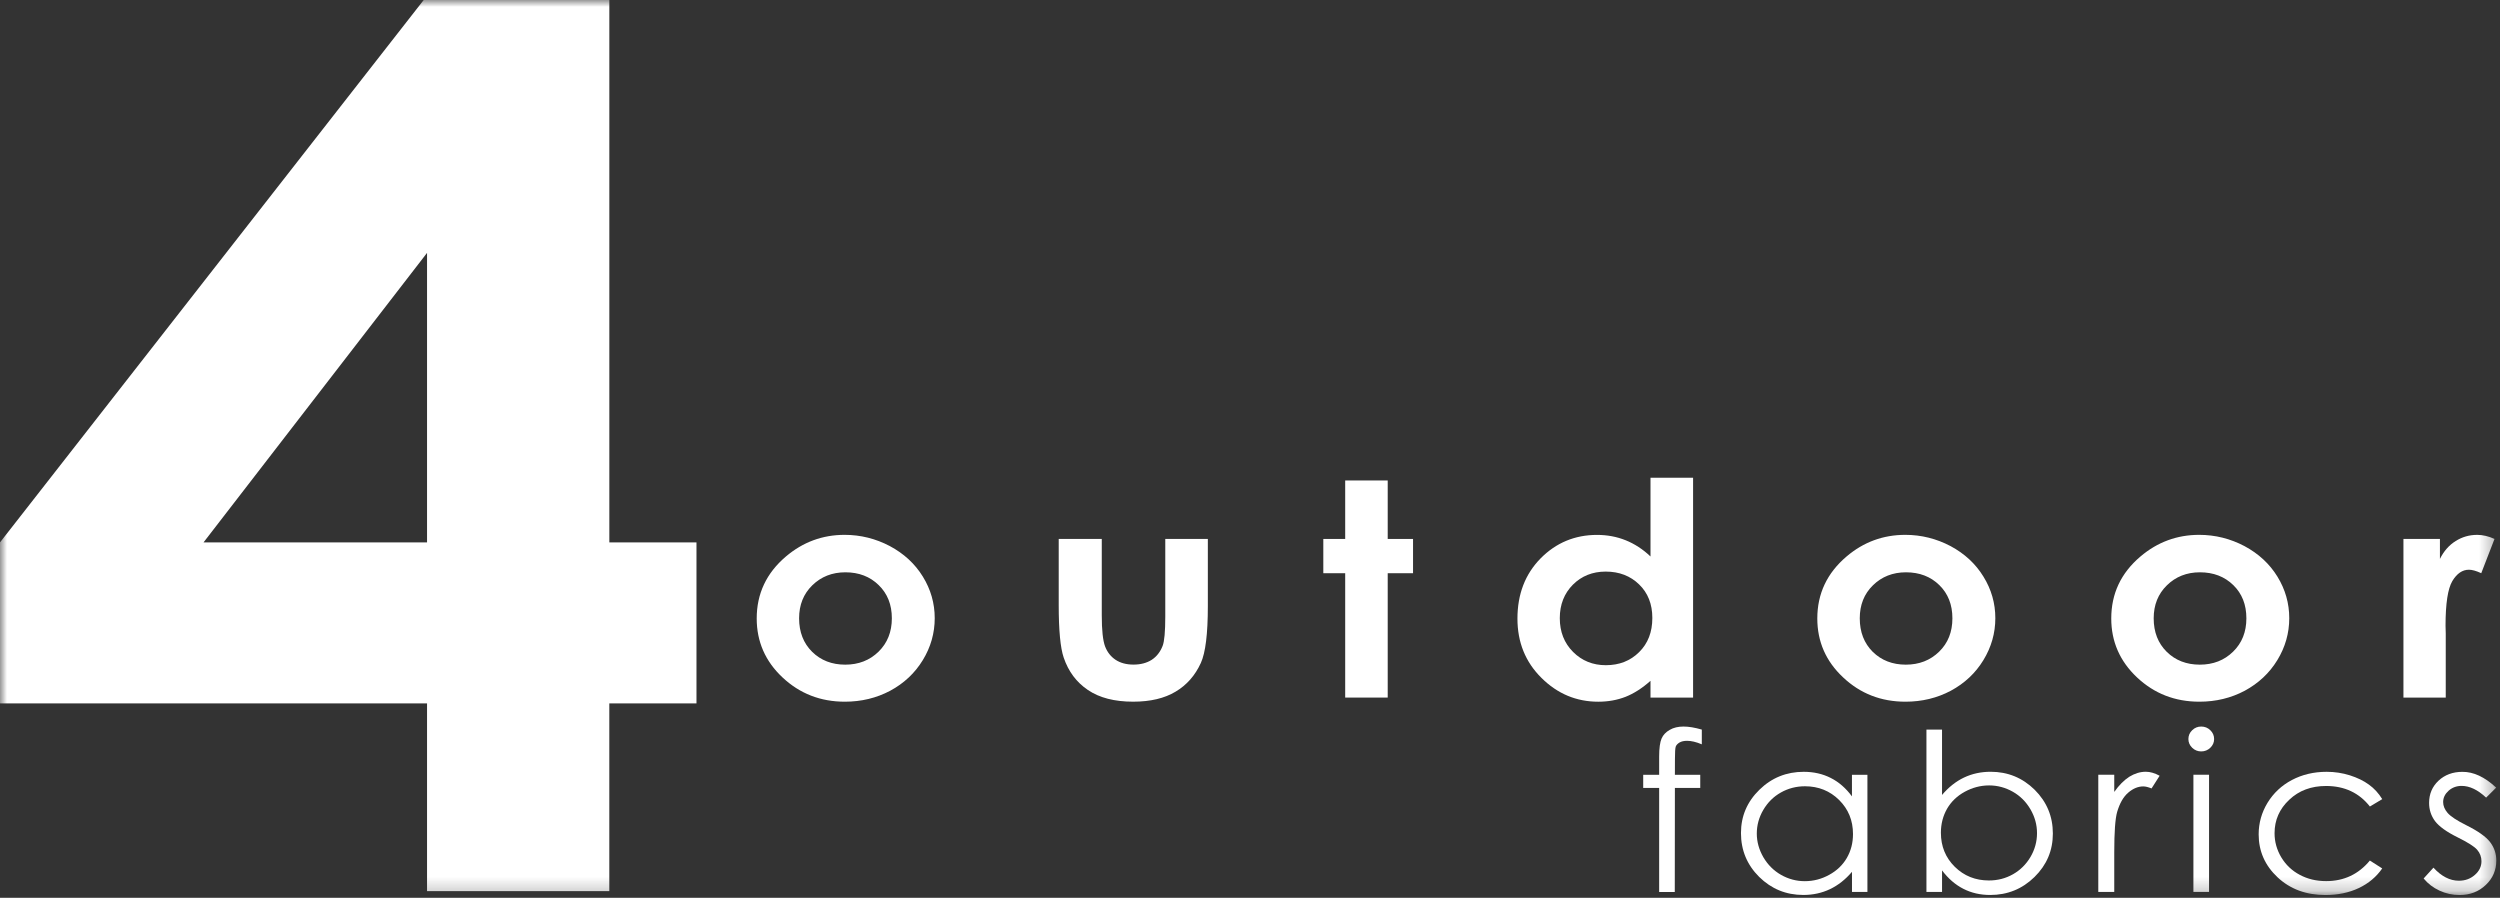
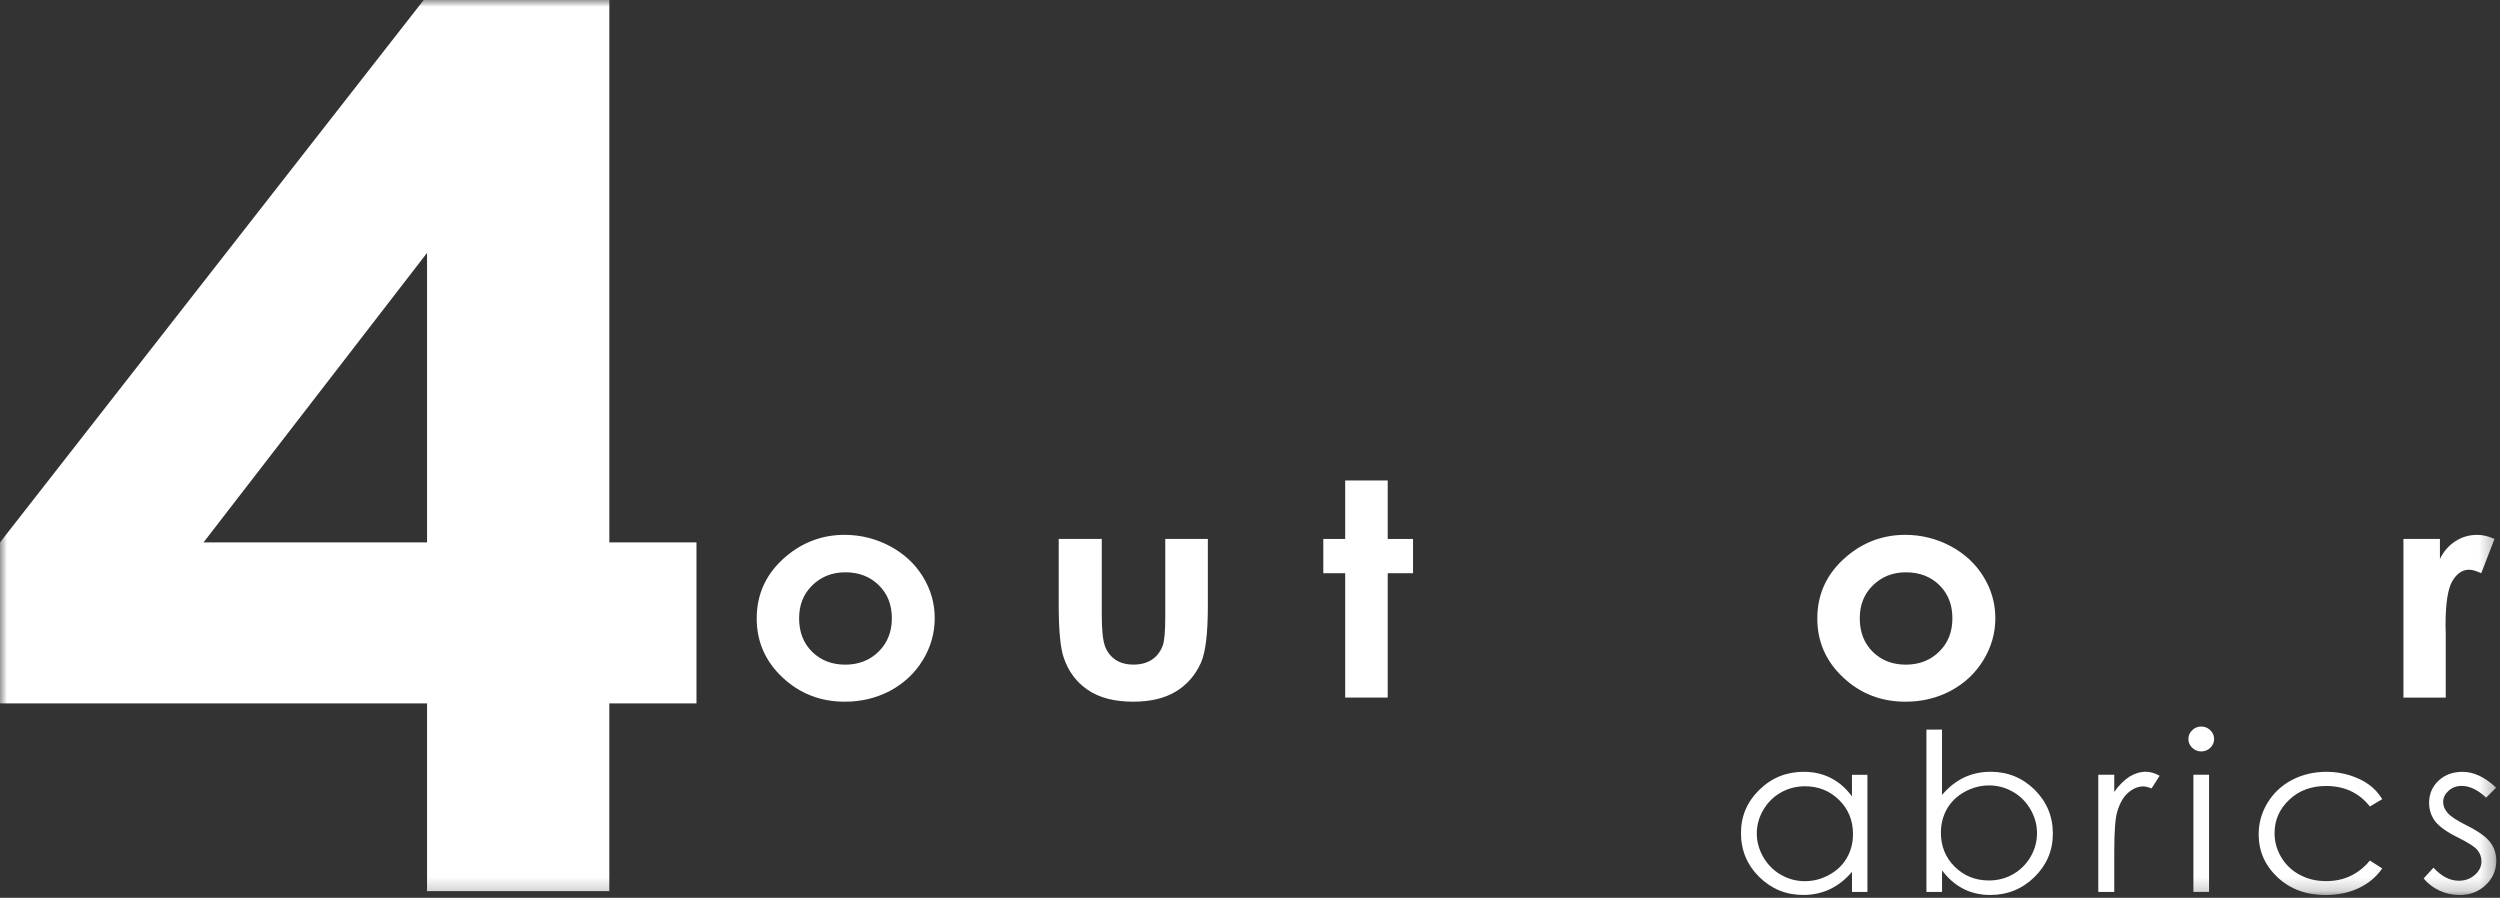
<svg xmlns="http://www.w3.org/2000/svg" width="181" height="65" viewBox="0 0 181 65" fill="none">
  <rect x="0" y="0" width="181" height="65" fill="#333333" stroke="none" />
-   <path fill-rule="evenodd" clip-rule="evenodd" d="M123.211 52.822V53.89C122.798 53.714 122.441 53.635 122.145 53.635C121.925 53.635 121.741 53.674 121.596 53.758C121.452 53.847 121.361 53.946 121.322 54.057C121.285 54.169 121.266 54.466 121.266 54.949L121.262 56.096H123.098V57.045H121.262L121.254 64.582H120.123V57.045H118.968V56.096H120.123V54.768C120.123 54.163 120.185 53.732 120.299 53.467C120.413 53.206 120.611 53 120.888 52.843C121.163 52.678 121.503 52.602 121.893 52.602C122.263 52.602 122.699 52.675 123.211 52.822Z" fill="white" />
  <path fill-rule="evenodd" clip-rule="evenodd" d="M130.68 56.926C130.053 56.926 129.467 57.077 128.936 57.377C128.405 57.675 127.982 58.095 127.665 58.634C127.348 59.173 127.192 59.745 127.192 60.351C127.192 60.948 127.353 61.515 127.666 62.062C127.985 62.606 128.411 63.033 128.945 63.338C129.483 63.644 130.055 63.797 130.67 63.797C131.288 63.797 131.876 63.645 132.43 63.34C132.983 63.039 133.408 62.634 133.709 62.119C134.008 61.602 134.157 61.025 134.157 60.384C134.157 59.401 133.82 58.583 133.152 57.919C132.485 57.26 131.658 56.926 130.68 56.926ZM135.201 56.094V64.576H134.084V63.12C133.61 63.675 133.083 64.093 132.491 64.375C131.898 64.656 131.258 64.795 130.557 64.795C129.312 64.795 128.252 64.359 127.368 63.492C126.488 62.618 126.046 61.557 126.046 60.312C126.046 59.094 126.491 58.048 127.379 57.18C128.266 56.312 129.339 55.879 130.589 55.879C131.307 55.879 131.961 56.026 132.545 56.323C133.134 56.619 133.642 57.065 134.081 57.657V56.095L135.201 56.094Z" fill="white" />
  <path fill-rule="evenodd" clip-rule="evenodd" d="M143.999 63.746C144.628 63.746 145.207 63.598 145.74 63.296C146.269 62.996 146.696 62.574 147.012 62.036C147.325 61.498 147.48 60.922 147.48 60.321C147.48 59.718 147.324 59.144 147.006 58.595C146.688 58.053 146.264 57.624 145.727 57.321C145.194 57.02 144.624 56.864 144.013 56.864C143.396 56.864 142.807 57.02 142.253 57.321C141.697 57.624 141.268 58.036 140.97 58.548C140.674 59.067 140.521 59.642 140.521 60.29C140.521 61.27 140.856 62.093 141.524 62.753C142.196 63.417 143.022 63.746 143.999 63.746ZM139.474 64.578V52.821H140.603V57.554C141.078 56.993 141.61 56.573 142.194 56.294C142.78 56.016 143.424 55.876 144.124 55.876C145.367 55.876 146.428 56.312 147.311 57.18C148.188 58.055 148.627 59.108 148.627 60.351C148.627 61.578 148.183 62.625 147.298 63.494C146.41 64.364 145.342 64.796 144.092 64.796C143.376 64.796 142.726 64.648 142.147 64.35C141.566 64.055 141.053 63.611 140.604 63.017V64.576L139.474 64.578Z" fill="white" />
  <path fill-rule="evenodd" clip-rule="evenodd" d="M151.914 56.093H153.072V57.335C153.415 56.848 153.782 56.482 154.161 56.237C154.548 56 154.941 55.875 155.359 55.875C155.672 55.875 156.004 55.972 156.358 56.165L155.772 57.083C155.533 56.986 155.335 56.936 155.173 56.936C154.796 56.936 154.432 57.088 154.086 57.386C153.734 57.687 153.471 58.147 153.284 58.774C153.142 59.259 153.072 60.241 153.072 61.712V64.576H151.916V56.093H151.914Z" fill="white" />
  <mask id="mask0" mask-type="alpha" maskUnits="userSpaceOnUse" x="0" y="0" width="181" height="65">
    <path fill-rule="evenodd" clip-rule="evenodd" d="M0 64.8H180.732V0H0V64.8Z" fill="white" />
  </mask>
  <g mask="url(#mask0)">
    <path fill-rule="evenodd" clip-rule="evenodd" d="M158.803 64.576H159.935V56.093H158.803V64.576ZM159.365 52.602C159.623 52.602 159.845 52.688 160.027 52.868C160.21 53.044 160.302 53.255 160.302 53.508C160.302 53.752 160.211 53.961 160.027 54.138C159.846 54.313 159.625 54.403 159.365 54.403C159.115 54.403 158.898 54.315 158.714 54.138C158.532 53.961 158.44 53.751 158.44 53.508C158.44 53.257 158.531 53.042 158.714 52.868C158.898 52.688 159.115 52.602 159.365 52.602Z" fill="white" />
    <path fill-rule="evenodd" clip-rule="evenodd" d="M172.474 57.857L171.58 58.392C170.804 57.403 169.745 56.905 168.407 56.905C167.335 56.905 166.444 57.235 165.741 57.903C165.032 58.567 164.678 59.373 164.678 60.325C164.678 60.945 164.84 61.524 165.164 62.069C165.491 62.613 165.934 63.036 166.502 63.337C167.069 63.643 167.705 63.793 168.412 63.793C169.702 63.793 170.758 63.297 171.577 62.303L172.472 62.874C172.051 63.484 171.489 63.957 170.78 64.295C170.069 64.631 169.264 64.8 168.356 64.8C166.969 64.8 165.814 64.374 164.901 63.522C163.987 62.667 163.527 61.63 163.527 60.409C163.527 59.589 163.743 58.824 164.168 58.123C164.6 57.418 165.189 56.865 165.934 56.472C166.684 56.077 167.522 55.879 168.451 55.879C169.034 55.879 169.595 55.965 170.135 56.135C170.673 56.308 171.133 56.53 171.509 56.806C171.889 57.078 172.213 57.432 172.474 57.857Z" fill="white" />
    <path fill-rule="evenodd" clip-rule="evenodd" d="M180.723 57.025L179.995 57.748C179.391 57.18 178.799 56.899 178.222 56.899C177.855 56.899 177.541 57.016 177.277 57.249C177.016 57.488 176.884 57.754 176.884 58.069C176.884 58.345 176.992 58.604 177.207 58.856C177.427 59.109 177.877 59.408 178.568 59.751C179.41 60.171 179.984 60.578 180.285 60.97C180.584 61.363 180.733 61.808 180.733 62.302C180.733 62.998 180.479 63.591 179.969 64.072C179.462 64.556 178.829 64.8 178.072 64.8C177.56 64.8 177.077 64.694 176.617 64.48C176.158 64.267 175.775 63.974 175.471 63.602L176.182 62.818C176.759 63.448 177.37 63.765 178.023 63.765C178.473 63.765 178.862 63.626 179.18 63.343C179.498 63.064 179.659 62.736 179.659 62.355C179.659 62.04 179.553 61.762 179.342 61.518C179.132 61.28 178.657 60.982 177.915 60.615C177.122 60.222 176.582 59.828 176.296 59.449C176.009 59.061 175.867 58.622 175.867 58.126C175.867 57.48 176.096 56.95 176.548 56.522C177.005 56.097 177.58 55.882 178.275 55.882C179.089 55.875 179.901 56.257 180.723 57.025Z" fill="white" />
    <path fill-rule="evenodd" clip-rule="evenodd" d="M61.206 41.435C60.245 41.435 59.449 41.753 58.811 42.376C58.173 42.998 57.855 43.795 57.855 44.766C57.855 45.766 58.173 46.572 58.802 47.195C59.431 47.812 60.229 48.121 61.195 48.121C62.161 48.121 62.965 47.808 63.606 47.183C64.244 46.557 64.57 45.752 64.57 44.765C64.57 43.774 64.251 42.977 63.619 42.363C62.989 41.745 62.185 41.435 61.206 41.435ZM61.153 38.723C62.311 38.723 63.402 38.999 64.423 39.535C65.443 40.081 66.242 40.817 66.814 41.746C67.386 42.672 67.674 43.68 67.674 44.755C67.674 45.839 67.386 46.852 66.809 47.796C66.233 48.738 65.448 49.473 64.451 50.01C63.459 50.537 62.36 50.803 61.165 50.803C59.405 50.803 57.901 50.217 56.653 49.045C55.407 47.876 54.786 46.452 54.786 44.778C54.786 42.983 55.489 41.49 56.897 40.293C58.132 39.246 59.547 38.723 61.153 38.723Z" fill="white" />
    <path fill-rule="evenodd" clip-rule="evenodd" d="M76.651 39.021H79.768V44.553C79.768 45.627 79.849 46.375 80.006 46.796C80.166 47.216 80.42 47.538 80.77 47.771C81.12 48.002 81.554 48.117 82.064 48.117C82.58 48.117 83.016 48.002 83.375 47.777C83.731 47.546 83.999 47.21 84.173 46.766C84.301 46.441 84.366 45.728 84.366 44.643V39.017H87.448V43.887C87.448 45.894 87.278 47.262 86.94 48.002C86.527 48.905 85.919 49.597 85.111 50.077C84.306 50.561 83.281 50.802 82.038 50.802C80.688 50.802 79.601 50.521 78.768 49.958C77.935 49.397 77.35 48.612 77.01 47.604C76.772 46.907 76.651 45.639 76.651 43.802V39.021Z" fill="white" />
    <path fill-rule="evenodd" clip-rule="evenodd" d="M97.392 34.786H100.47V39.02H102.304V41.501H100.47V50.504H97.392V41.501H95.808V39.02H97.392V34.786Z" fill="white" />
-     <path fill-rule="evenodd" clip-rule="evenodd" d="M116.253 41.383C115.299 41.383 114.509 41.702 113.88 42.328C113.251 42.961 112.929 43.768 112.929 44.755C112.929 45.746 113.251 46.559 113.892 47.201C114.536 47.844 115.328 48.16 116.262 48.16C117.231 48.16 118.037 47.847 118.671 47.216C119.31 46.587 119.629 45.763 119.629 44.741C119.629 43.74 119.31 42.929 118.671 42.311C118.038 41.696 117.23 41.383 116.253 41.383ZM119.496 34.587H122.579V50.506H119.496V49.292C118.895 49.827 118.29 50.213 117.687 50.451C117.08 50.686 116.426 50.804 115.716 50.804C114.129 50.804 112.757 50.229 111.6 49.078C110.439 47.928 109.863 46.499 109.863 44.788C109.863 43.011 110.426 41.561 111.542 40.424C112.663 39.293 114.026 38.727 115.625 38.727C116.363 38.727 117.055 38.856 117.701 39.116C118.347 39.377 118.949 39.767 119.496 40.289V34.587Z" fill="white" />
    <path fill-rule="evenodd" clip-rule="evenodd" d="M137.993 41.435C137.034 41.435 136.237 41.753 135.601 42.376C134.963 42.998 134.647 43.795 134.647 44.766C134.647 45.766 134.963 46.572 135.589 47.195C136.218 47.812 137.019 48.121 137.98 48.121C138.948 48.121 139.75 47.808 140.392 47.183C141.035 46.557 141.354 45.752 141.354 44.765C141.354 43.774 141.036 42.977 140.409 42.363C139.779 41.745 138.973 41.435 137.993 41.435ZM137.945 38.723C139.103 38.723 140.194 38.999 141.216 39.535C142.235 40.081 143.031 40.817 143.601 41.746C144.175 42.672 144.462 43.68 144.462 44.755C144.462 45.839 144.173 46.852 143.597 47.796C143.021 48.738 142.236 49.473 141.239 50.01C140.248 50.537 139.149 50.803 137.955 50.803C136.192 50.803 134.687 50.217 133.444 49.045C132.193 47.876 131.573 46.452 131.573 44.778C131.573 42.983 132.279 41.49 133.687 40.293C134.915 39.246 136.337 38.723 137.945 38.723Z" fill="white" />
-     <path fill-rule="evenodd" clip-rule="evenodd" d="M159.273 41.435C158.317 41.435 157.52 41.753 156.885 42.376C156.247 42.998 155.927 43.795 155.927 44.766C155.927 45.766 156.244 46.572 156.874 47.195C157.502 47.812 158.303 48.121 159.265 48.121C160.233 48.121 161.036 47.808 161.674 47.183C162.317 46.557 162.638 45.752 162.638 44.765C162.638 43.774 162.321 42.977 161.692 42.363C161.06 41.745 160.255 41.435 159.273 41.435ZM159.221 38.723C160.385 38.723 161.473 38.999 162.495 39.535C163.516 40.081 164.313 40.817 164.885 41.746C165.455 42.672 165.742 43.68 165.742 44.755C165.742 45.839 165.455 46.852 164.877 47.796C164.301 48.738 163.513 49.473 162.519 50.01C161.528 50.537 160.432 50.803 159.235 50.803C157.473 50.803 155.967 50.217 154.721 49.045C153.478 47.876 152.855 46.452 152.855 44.778C152.855 42.983 153.555 41.49 154.966 40.293C156.197 39.246 157.619 38.723 159.221 38.723Z" fill="white" />
    <path fill-rule="evenodd" clip-rule="evenodd" d="M174.009 39.021H176.651V40.465C176.935 39.897 177.315 39.464 177.795 39.168C178.269 38.869 178.787 38.724 179.351 38.724C179.749 38.724 180.169 38.823 180.603 39.019L179.643 41.5C179.285 41.334 178.987 41.248 178.751 41.248C178.28 41.248 177.879 41.521 177.549 42.069C177.223 42.621 177.057 43.698 177.057 45.302L177.072 45.858V50.504H174.009V39.021Z" fill="white" />
    <path fill-rule="evenodd" clip-rule="evenodd" d="M30.918 39.27V18.309L14.735 39.27H30.918ZM30.676 -0H44.116V39.27H50.425V50.924H44.114V64.52H30.918V50.924H0V39.27L30.676 -0Z" fill="white" />
  </g>
</svg>